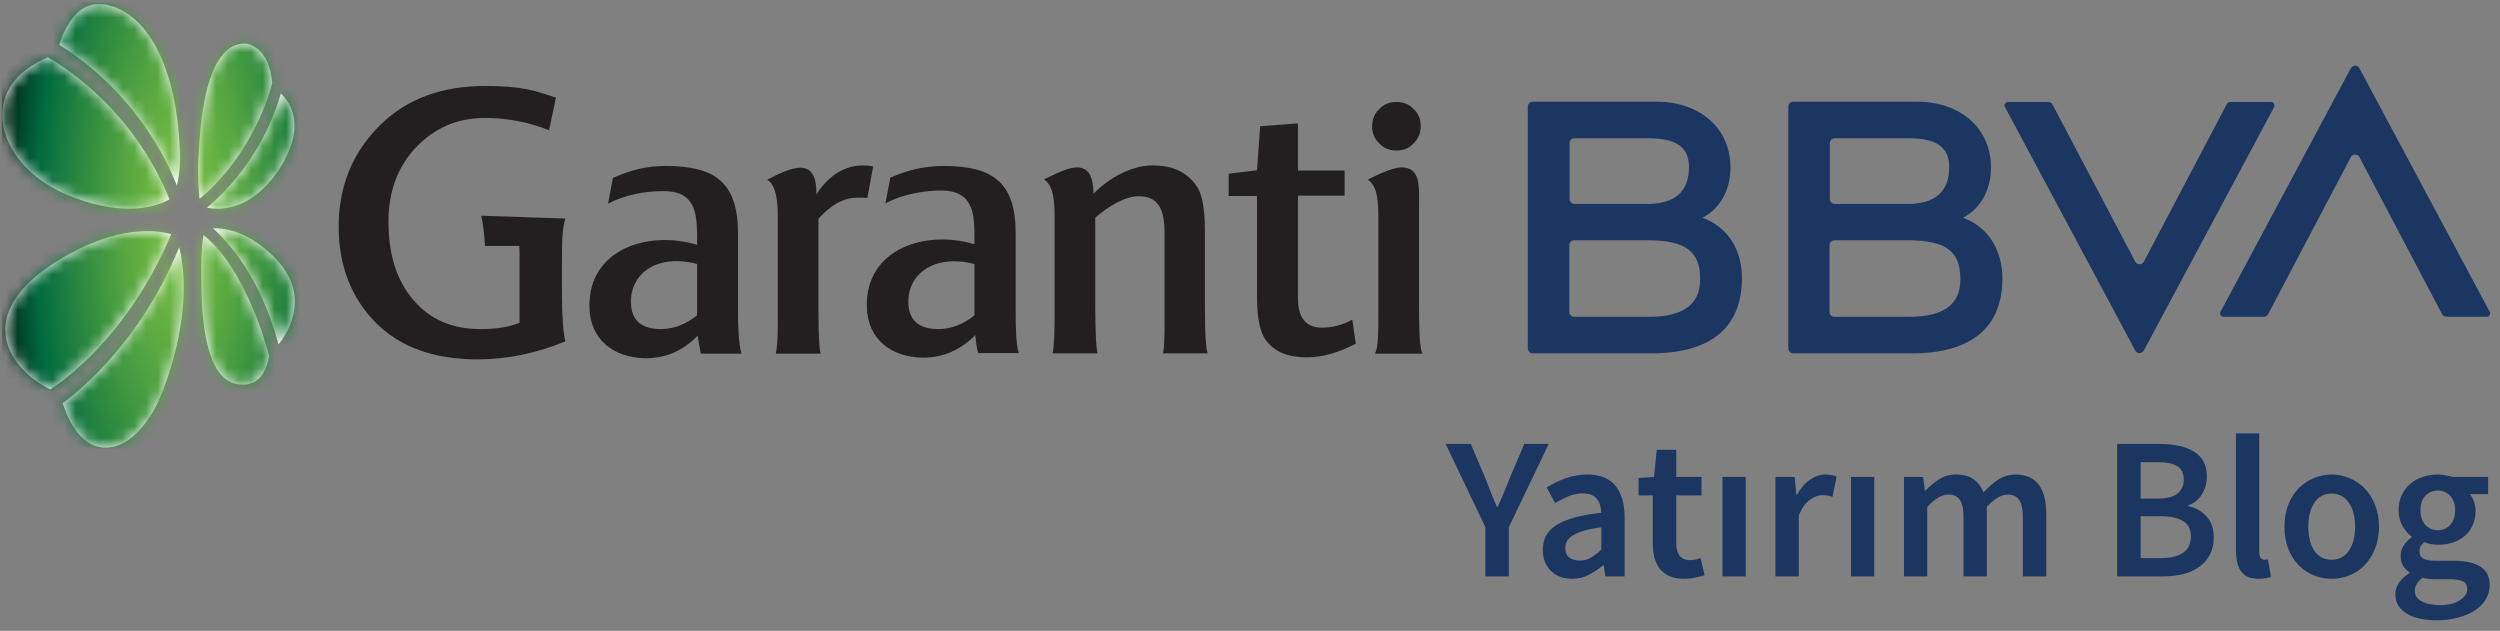
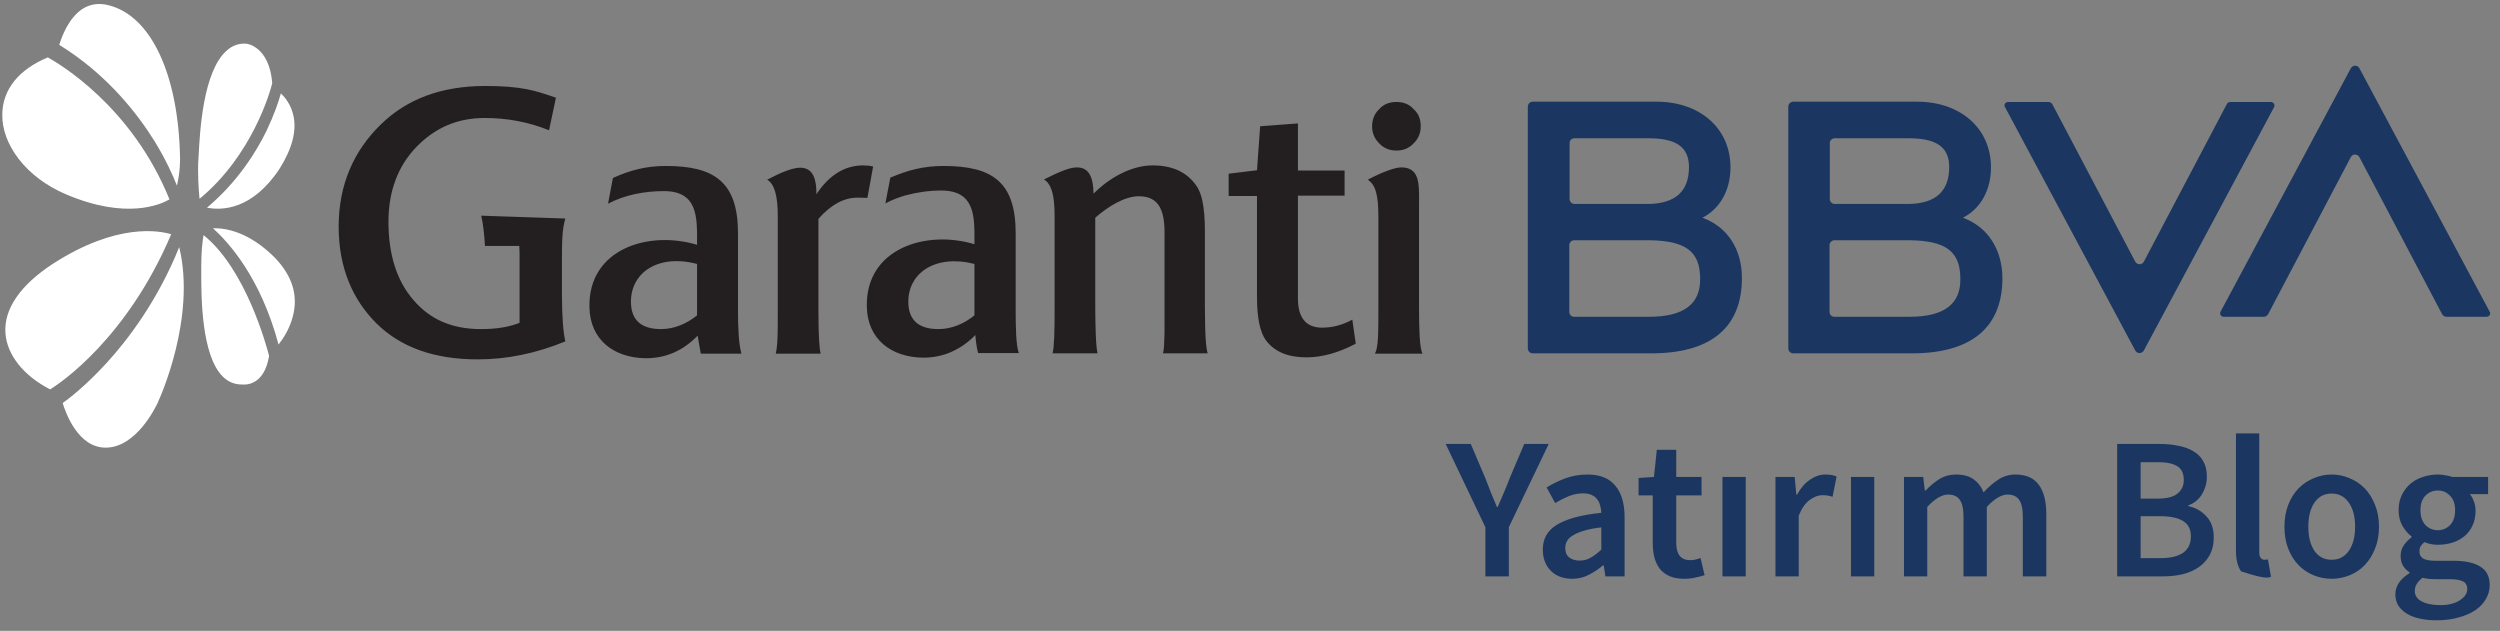
<svg xmlns="http://www.w3.org/2000/svg" width="214" height="54" viewBox="0 0 214 54" fill="none">
  <rect x="0" y="0" width="214" height="54" fill="#808080" stroke="none" />
  <g clip-path="url(#clip0_525_279)">
    <path fill-rule="evenodd" clip-rule="evenodd" d="M201.23 13.449L194.149 26.898C194.075 27.02 193.928 27.118 193.805 27.118H190.35C190.13 27.118 189.958 26.874 190.081 26.678L201.23 5.844C201.402 5.551 201.818 5.551 201.965 5.844L213.115 26.678C213.237 26.874 213.09 27.118 212.845 27.118H209.415C209.268 27.118 209.121 27.02 209.047 26.898L201.965 13.449C201.794 13.156 201.377 13.156 201.23 13.449ZM145.899 18.706L145.728 18.633C147.198 17.899 148.129 16.31 148.129 14.329C148.129 10.979 145.507 8.705 141.807 8.705H131.197C130.976 8.705 130.78 8.901 130.78 9.121V29.832C130.78 30.052 130.976 30.248 131.197 30.248H141.341C146.414 30.248 149.109 28.072 149.109 23.793C149.109 21.347 147.884 19.489 145.899 18.706ZM134.774 11.835H141.072C143.326 11.835 144.576 12.471 144.576 14.305C144.576 16.383 143.4 17.435 141.072 17.459H134.774C134.554 17.459 134.358 17.264 134.358 17.044V12.226C134.358 12.031 134.529 11.835 134.774 11.835ZM134.75 27.118H141.145C144.208 27.118 145.556 25.969 145.532 23.866C145.532 21.47 144.233 20.614 141.194 20.565H134.75C134.505 20.565 134.333 20.76 134.333 20.98V26.703C134.333 26.947 134.529 27.118 134.75 27.118ZM168.027 18.633L168.198 18.706C170.159 19.489 171.384 21.347 171.408 23.793C171.408 28.072 168.713 30.248 163.641 30.248H153.496C153.275 30.248 153.079 30.052 153.079 29.832V9.121C153.079 8.901 153.275 8.705 153.496 8.705H164.106C167.806 8.705 170.428 10.979 170.428 14.329C170.428 16.31 169.497 17.899 168.027 18.633ZM163.346 11.835H157.049C156.828 11.835 156.632 12.031 156.632 12.226V17.044C156.632 17.264 156.828 17.459 157.049 17.459H163.346C165.674 17.435 166.851 16.383 166.851 14.305C166.851 12.471 165.601 11.835 163.346 11.835ZM163.42 27.118H157.024C156.804 27.118 156.608 26.947 156.608 26.703V20.98C156.608 20.76 156.804 20.565 157.024 20.565H163.469C166.508 20.614 167.806 21.47 167.806 23.866C167.831 25.969 166.508 27.118 163.42 27.118ZM183.514 22.399L190.595 8.95C190.644 8.803 190.791 8.73 190.938 8.73H194.394C194.614 8.73 194.761 8.974 194.663 9.17L183.514 30.004C183.342 30.297 182.925 30.297 182.778 30.004L171.629 9.17C171.506 8.974 171.653 8.73 171.899 8.73H175.329C175.476 8.73 175.623 8.803 175.697 8.95L182.778 22.399C182.95 22.692 183.367 22.692 183.514 22.399Z" fill="#1B3761" />
    <path fill-rule="evenodd" clip-rule="evenodd" d="M41.511 10.099C43.397 10.099 45.235 10.441 46.999 11.15L47.588 8.363C47.555 8.352 47.522 8.34 47.489 8.329C45.827 7.76 44.659 7.36 41.535 7.36C37.81 7.36 34.821 8.461 32.566 10.686C30.263 12.936 28.989 15.845 28.989 19.391C28.989 22.888 30.165 25.627 32.223 27.681C34.306 29.735 37.173 30.762 40.898 30.762C43.422 30.762 45.897 30.248 48.396 29.221C48.225 28.537 48.102 27.192 48.102 25.211V22.374C48.102 20.589 48.127 19.562 48.396 18.706L41.192 18.462C41.339 19.049 41.462 20.076 41.511 21.054H42.638H44.451C44.475 21.372 44.475 21.714 44.475 22.105V27.632C43.569 27.998 42.491 28.17 41.167 28.17C38.644 28.17 36.781 27.314 35.384 25.675C33.963 24.037 33.252 21.788 33.252 18.975C33.252 16.408 34.037 14.256 35.629 12.593C37.222 10.955 39.109 10.099 41.511 10.099ZM121.003 9.341C121.419 9.708 121.615 10.197 121.615 10.808C121.615 11.395 121.419 11.86 121.003 12.275C120.586 12.716 120.096 12.887 119.533 12.887C118.92 12.887 118.43 12.667 118.062 12.275C117.646 11.86 117.45 11.371 117.45 10.808C117.45 10.613 117.474 10.417 117.523 10.246C117.621 9.879 117.793 9.586 118.062 9.341C118.43 8.925 118.92 8.73 119.533 8.73C120.121 8.73 120.611 8.901 121.003 9.341ZM121.468 26.262C121.468 28.219 121.517 29.784 121.762 30.273H117.695C117.989 29.735 117.989 28.512 117.989 26.287V18.56C117.989 16.677 117.744 15.821 117.082 15.381C118.332 14.721 119.41 14.329 119.949 14.329C121.495 14.329 121.484 15.679 121.471 17.275C121.47 17.424 121.468 17.576 121.468 17.728V26.262ZM111.838 30.59C110.221 30.59 109.094 30.102 108.359 29.123C107.868 28.463 107.599 27.216 107.599 25.455V16.775H105.173V14.867L107.599 14.574L107.868 10.808L111.103 10.564V14.598H115.097V16.75H111.103V20.565V21.665V22.154V25.553C111.103 27.216 111.814 28.047 113.161 28.047C114.019 28.047 114.852 27.852 115.759 27.363L116.053 29.417C114.583 30.199 113.161 30.59 111.838 30.59ZM63.466 30.273C63.221 29.392 63.172 27.901 63.172 26.678V19.978C63.172 15.625 61.212 14.207 56.997 14.207C55.331 14.207 53.983 14.55 52.464 15.234L52.047 17.435C53.493 16.677 55.184 16.359 56.826 16.359C59.681 16.359 59.675 18.501 59.669 20.654C59.669 20.754 59.668 20.855 59.668 20.956C55.551 19.709 50.357 21.274 50.455 26.287C50.504 29.123 52.587 30.615 55.209 30.664C56.997 30.688 58.492 30.004 59.717 28.732L59.987 30.273H63.466ZM59.668 26.996C58.786 27.705 57.732 28.17 56.581 28.17C54.988 28.17 54.008 27.485 54.008 25.822C54.008 23.352 56.311 21.714 59.668 22.594V26.996ZM99.537 30.273C99.54 30.265 99.543 30.257 99.546 30.248H103.384C103.262 29.979 103.139 28.903 103.139 26.311V19.782C103.139 18.706 103.066 17.851 102.919 17.166C102.821 16.701 102.674 16.334 102.502 16.041C101.693 14.77 100.419 14.158 98.655 14.158C96.866 14.158 94.955 15.21 93.607 16.579C93.582 15.332 93.313 14.329 92.186 14.329C91.573 14.329 90.74 14.672 89.368 15.356C89.956 15.748 90.274 16.53 90.274 18.486V26.482C90.274 28.316 90.25 29.612 90.103 30.248H93.95C93.876 29.93 93.827 29.392 93.803 28.732C93.778 28.072 93.754 27.241 93.754 26.36V18.633C94.881 17.655 96.278 16.799 97.479 16.799C99.047 16.799 99.684 17.777 99.684 19.88V26.018V28.365C99.681 28.484 99.678 28.601 99.675 28.714C99.658 29.396 99.643 29.965 99.546 30.248H99.537V30.273ZM73.366 16.921C73.734 16.921 73.979 16.921 74.248 16.946L74.739 14.256C74.469 14.183 74.175 14.158 73.881 14.158C72.312 14.158 70.965 14.99 69.887 16.628C69.887 15.43 69.666 14.354 68.49 14.354C67.828 14.354 66.775 14.794 65.672 15.381C66.284 15.748 66.579 16.726 66.579 18.511V26.654C66.579 27.681 66.579 28.659 66.529 29.392C66.505 29.735 66.456 30.028 66.407 30.273H70.254C70.156 30.004 70.058 28.903 70.058 26.605V18.731C71.136 17.508 72.263 16.921 73.366 16.921ZM87.214 30.224C87.221 30.241 87.228 30.257 87.236 30.273V30.224H87.214ZM86.942 26.678C86.942 27.867 86.965 29.612 87.214 30.224H83.732C83.56 29.686 83.487 28.683 83.487 28.683C82.261 29.93 80.742 30.639 78.953 30.615C76.331 30.566 74.248 29.074 74.199 26.238C74.101 21.225 79.321 19.66 83.413 20.907C83.413 20.806 83.413 20.706 83.414 20.605C83.42 18.452 83.426 16.31 80.57 16.31C79.541 16.31 78.488 16.457 77.507 16.726C76.919 16.897 76.331 17.117 75.792 17.41L76.209 15.21C77.728 14.55 79.1 14.207 80.767 14.207C85.006 14.207 86.942 15.625 86.942 19.978V26.678ZM80.326 28.17C81.477 28.17 82.531 27.705 83.413 26.996V22.594C80.056 21.739 77.752 23.377 77.752 25.822C77.752 27.485 78.733 28.17 80.326 28.17Z" fill="#231F20" />
-     <path fill-rule="evenodd" clip-rule="evenodd" d="M191.831 48.903C192.12 49.331 192.623 49.544 193.339 49.544C193.778 49.544 194.131 49.487 194.396 49.371L194.136 47.881C194.055 47.904 193.992 47.915 193.946 47.915H193.824C193.72 47.915 193.622 47.869 193.53 47.777C193.437 47.673 193.391 47.499 193.391 47.257V37.1H191.398V47.153C191.398 47.892 191.542 48.476 191.831 48.903ZM199.587 49.544C199.055 49.544 198.547 49.446 198.062 49.25C197.576 49.053 197.143 48.765 196.762 48.383C196.392 48.002 196.097 47.534 195.878 46.98C195.658 46.425 195.549 45.795 195.549 45.09C195.549 44.386 195.658 43.756 195.878 43.201C196.097 42.647 196.392 42.179 196.762 41.797C197.143 41.416 197.576 41.127 198.062 40.931C198.547 40.723 199.055 40.619 199.587 40.619C200.118 40.619 200.627 40.723 201.112 40.931C201.609 41.127 202.042 41.416 202.412 41.797C202.782 42.179 203.076 42.647 203.296 43.201C203.527 43.756 203.642 44.386 203.642 45.09C203.642 45.795 203.527 46.425 203.296 46.98C203.076 47.534 202.782 48.002 202.412 48.383C202.042 48.765 201.609 49.053 201.112 49.25C200.627 49.446 200.118 49.544 199.587 49.544ZM199.587 47.915C200.211 47.915 200.702 47.661 201.06 47.153C201.418 46.633 201.597 45.945 201.597 45.09C201.597 44.224 201.418 43.536 201.06 43.028C200.702 42.508 200.211 42.248 199.587 42.248C198.963 42.248 198.472 42.508 198.114 43.028C197.767 43.536 197.594 44.224 197.594 45.09C197.594 45.945 197.767 46.633 198.114 47.153C198.472 47.661 198.963 47.915 199.587 47.915ZM208.579 53.097C208.07 53.097 207.597 53.051 207.158 52.959C206.73 52.866 206.36 52.728 206.048 52.543C205.736 52.358 205.488 52.127 205.303 51.85C205.13 51.572 205.043 51.249 205.043 50.879C205.043 50.521 205.147 50.186 205.355 49.874C205.563 49.573 205.864 49.302 206.256 49.059V48.99C206.037 48.851 205.852 48.666 205.702 48.435C205.563 48.204 205.494 47.915 205.494 47.569C205.494 47.234 205.586 46.933 205.771 46.667C205.968 46.39 206.187 46.165 206.43 45.992V45.922C206.141 45.703 205.881 45.402 205.65 45.021C205.43 44.628 205.321 44.178 205.321 43.669C205.321 43.184 205.413 42.751 205.598 42.369C205.783 41.988 206.025 41.67 206.326 41.416C206.638 41.15 206.996 40.954 207.4 40.827C207.805 40.688 208.232 40.619 208.683 40.619C208.914 40.619 209.133 40.642 209.341 40.688C209.561 40.723 209.757 40.769 209.931 40.827H212.981V42.3H211.421C211.56 42.462 211.675 42.67 211.768 42.924C211.86 43.166 211.907 43.438 211.907 43.739C211.907 44.212 211.82 44.628 211.647 44.986C211.485 45.344 211.259 45.645 210.971 45.888C210.682 46.13 210.341 46.315 209.948 46.442C209.555 46.569 209.133 46.633 208.683 46.633C208.498 46.633 208.307 46.615 208.111 46.581C207.914 46.546 207.718 46.488 207.522 46.407C207.395 46.523 207.291 46.639 207.21 46.754C207.14 46.87 207.106 47.026 207.106 47.222C207.106 47.465 207.204 47.655 207.4 47.794C207.608 47.933 207.972 48.002 208.492 48.002H210C211.028 48.002 211.803 48.17 212.322 48.505C212.854 48.828 213.12 49.36 213.12 50.099C213.12 50.515 213.01 50.908 212.79 51.278C212.582 51.647 212.282 51.965 211.889 52.231C211.496 52.497 211.017 52.705 210.451 52.855C209.896 53.017 209.272 53.097 208.579 53.097ZM208.683 45.385C209.087 45.385 209.434 45.24 209.723 44.952C210.012 44.651 210.156 44.224 210.156 43.669C210.156 43.138 210.012 42.727 209.723 42.439C209.445 42.138 209.099 41.988 208.683 41.988C208.267 41.988 207.914 42.132 207.626 42.421C207.337 42.71 207.192 43.126 207.192 43.669C207.192 44.224 207.337 44.651 207.626 44.952C207.914 45.24 208.267 45.385 208.683 45.385ZM208.891 51.798C209.584 51.798 210.139 51.659 210.555 51.382C210.982 51.116 211.196 50.798 211.196 50.428C211.196 50.093 211.063 49.868 210.797 49.752C210.543 49.637 210.173 49.579 209.688 49.579H208.527C208.065 49.579 207.678 49.539 207.366 49.458C206.927 49.793 206.707 50.169 206.707 50.584C206.707 50.966 206.898 51.26 207.279 51.468C207.672 51.688 208.209 51.798 208.891 51.798ZM181.23 49.337V38.002H184.852C185.441 38.002 185.979 38.054 186.464 38.158C186.961 38.25 187.388 38.406 187.747 38.626C188.116 38.834 188.399 39.117 188.596 39.475C188.804 39.833 188.908 40.272 188.908 40.792C188.908 41.335 188.769 41.838 188.492 42.3C188.214 42.762 187.827 43.08 187.331 43.253V43.322C187.954 43.461 188.469 43.756 188.873 44.206C189.289 44.645 189.497 45.246 189.497 46.009C189.497 46.575 189.387 47.066 189.168 47.482C188.948 47.898 188.642 48.245 188.249 48.522C187.868 48.799 187.411 49.007 186.88 49.146C186.348 49.273 185.771 49.337 185.147 49.337H181.23ZM183.24 42.681H184.679C185.476 42.681 186.048 42.537 186.395 42.248C186.753 41.959 186.932 41.572 186.932 41.087C186.932 40.532 186.747 40.139 186.377 39.908C186.008 39.677 185.453 39.562 184.713 39.562H183.24V42.681ZM183.24 47.777H184.939C185.771 47.777 186.412 47.627 186.863 47.326C187.313 47.014 187.539 46.54 187.539 45.905C187.539 45.304 187.319 44.871 186.88 44.605C186.441 44.328 185.794 44.189 184.939 44.189H183.24V47.777ZM162.98 40.827V49.337H164.973V43.392C165.632 42.687 166.227 42.335 166.759 42.335C167.209 42.335 167.538 42.479 167.746 42.768C167.966 43.057 168.076 43.554 168.076 44.258V49.337H170.069V43.392C170.727 42.687 171.323 42.335 171.854 42.335C172.293 42.335 172.617 42.479 172.825 42.768C173.044 43.057 173.154 43.554 173.154 44.258V49.337H175.164V43.998C175.164 42.912 174.951 42.08 174.523 41.503C174.096 40.913 173.431 40.619 172.53 40.619C171.987 40.619 171.496 40.763 171.057 41.052C170.618 41.341 170.196 41.705 169.792 42.144C169.595 41.659 169.306 41.283 168.925 41.017C168.555 40.752 168.058 40.619 167.435 40.619C166.903 40.619 166.424 40.752 165.996 41.017C165.58 41.283 165.193 41.607 164.835 41.988H164.765L164.627 40.827H162.98ZM158.444 49.337V40.827H160.437V49.337H158.444ZM151.979 40.827V49.337H153.972V44.137C154.238 43.49 154.555 43.039 154.925 42.785C155.295 42.52 155.647 42.387 155.982 42.387C156.167 42.387 156.323 42.398 156.45 42.421C156.577 42.444 156.716 42.479 156.866 42.525L157.213 40.792C156.97 40.677 156.647 40.619 156.242 40.619C155.792 40.619 155.353 40.769 154.925 41.069C154.498 41.358 154.134 41.78 153.833 42.335H153.764L153.625 40.827H151.979ZM147.443 49.337V40.827H149.436V49.337H147.443ZM142.914 49.319C143.26 49.469 143.682 49.544 144.179 49.544C144.514 49.544 144.826 49.51 145.115 49.441C145.415 49.383 145.681 49.313 145.912 49.233L145.565 47.759C145.438 47.817 145.294 47.863 145.132 47.898C144.982 47.933 144.832 47.95 144.681 47.95C143.884 47.95 143.486 47.453 143.486 46.459V42.404H145.652V40.827H143.486V38.504H141.822L141.579 40.827L140.262 40.913V42.404H141.475V46.459C141.475 46.922 141.521 47.343 141.614 47.725C141.718 48.094 141.874 48.418 142.082 48.695C142.301 48.961 142.579 49.169 142.914 49.319ZM134.577 49.544C133.826 49.544 133.22 49.319 132.757 48.869C132.295 48.406 132.064 47.8 132.064 47.049C132.064 46.598 132.157 46.2 132.341 45.853C132.538 45.495 132.838 45.188 133.243 44.934C133.659 44.68 134.179 44.466 134.802 44.293C135.438 44.12 136.195 43.987 137.073 43.895C137.061 43.675 137.027 43.467 136.969 43.27C136.923 43.062 136.836 42.883 136.709 42.733C136.593 42.572 136.437 42.45 136.241 42.369C136.045 42.277 135.802 42.231 135.513 42.231C135.097 42.231 134.687 42.312 134.283 42.473C133.89 42.635 133.503 42.831 133.121 43.062L132.393 41.728C132.867 41.428 133.399 41.168 133.988 40.948C134.577 40.729 135.213 40.619 135.894 40.619C136.957 40.619 137.749 40.937 138.269 41.572C138.8 42.196 139.066 43.103 139.066 44.293V49.337H137.42L137.281 48.401H137.212C136.83 48.724 136.42 48.996 135.981 49.215C135.554 49.435 135.086 49.544 134.577 49.544ZM135.218 47.985C135.565 47.985 135.877 47.904 136.154 47.742C136.443 47.58 136.749 47.349 137.073 47.049V45.142C136.495 45.212 136.01 45.304 135.617 45.42C135.224 45.535 134.906 45.668 134.664 45.818C134.421 45.957 134.248 46.119 134.144 46.303C134.04 46.488 133.988 46.685 133.988 46.893C133.988 47.274 134.103 47.551 134.335 47.725C134.566 47.898 134.86 47.985 135.218 47.985ZM127.147 45.125V49.337H129.157V45.125L132.572 38.002H130.475L129.244 40.896C129.082 41.324 128.915 41.74 128.741 42.144C128.568 42.537 128.389 42.953 128.204 43.392H128.135C127.95 42.953 127.777 42.537 127.615 42.144C127.453 41.74 127.291 41.324 127.13 40.896L125.899 38.002H123.75L127.147 45.125Z" fill="#1B3761" />
+     <path fill-rule="evenodd" clip-rule="evenodd" d="M191.831 48.903C193.778 49.544 194.131 49.487 194.396 49.371L194.136 47.881C194.055 47.904 193.992 47.915 193.946 47.915H193.824C193.72 47.915 193.622 47.869 193.53 47.777C193.437 47.673 193.391 47.499 193.391 47.257V37.1H191.398V47.153C191.398 47.892 191.542 48.476 191.831 48.903ZM199.587 49.544C199.055 49.544 198.547 49.446 198.062 49.25C197.576 49.053 197.143 48.765 196.762 48.383C196.392 48.002 196.097 47.534 195.878 46.98C195.658 46.425 195.549 45.795 195.549 45.09C195.549 44.386 195.658 43.756 195.878 43.201C196.097 42.647 196.392 42.179 196.762 41.797C197.143 41.416 197.576 41.127 198.062 40.931C198.547 40.723 199.055 40.619 199.587 40.619C200.118 40.619 200.627 40.723 201.112 40.931C201.609 41.127 202.042 41.416 202.412 41.797C202.782 42.179 203.076 42.647 203.296 43.201C203.527 43.756 203.642 44.386 203.642 45.09C203.642 45.795 203.527 46.425 203.296 46.98C203.076 47.534 202.782 48.002 202.412 48.383C202.042 48.765 201.609 49.053 201.112 49.25C200.627 49.446 200.118 49.544 199.587 49.544ZM199.587 47.915C200.211 47.915 200.702 47.661 201.06 47.153C201.418 46.633 201.597 45.945 201.597 45.09C201.597 44.224 201.418 43.536 201.06 43.028C200.702 42.508 200.211 42.248 199.587 42.248C198.963 42.248 198.472 42.508 198.114 43.028C197.767 43.536 197.594 44.224 197.594 45.09C197.594 45.945 197.767 46.633 198.114 47.153C198.472 47.661 198.963 47.915 199.587 47.915ZM208.579 53.097C208.07 53.097 207.597 53.051 207.158 52.959C206.73 52.866 206.36 52.728 206.048 52.543C205.736 52.358 205.488 52.127 205.303 51.85C205.13 51.572 205.043 51.249 205.043 50.879C205.043 50.521 205.147 50.186 205.355 49.874C205.563 49.573 205.864 49.302 206.256 49.059V48.99C206.037 48.851 205.852 48.666 205.702 48.435C205.563 48.204 205.494 47.915 205.494 47.569C205.494 47.234 205.586 46.933 205.771 46.667C205.968 46.39 206.187 46.165 206.43 45.992V45.922C206.141 45.703 205.881 45.402 205.65 45.021C205.43 44.628 205.321 44.178 205.321 43.669C205.321 43.184 205.413 42.751 205.598 42.369C205.783 41.988 206.025 41.67 206.326 41.416C206.638 41.15 206.996 40.954 207.4 40.827C207.805 40.688 208.232 40.619 208.683 40.619C208.914 40.619 209.133 40.642 209.341 40.688C209.561 40.723 209.757 40.769 209.931 40.827H212.981V42.3H211.421C211.56 42.462 211.675 42.67 211.768 42.924C211.86 43.166 211.907 43.438 211.907 43.739C211.907 44.212 211.82 44.628 211.647 44.986C211.485 45.344 211.259 45.645 210.971 45.888C210.682 46.13 210.341 46.315 209.948 46.442C209.555 46.569 209.133 46.633 208.683 46.633C208.498 46.633 208.307 46.615 208.111 46.581C207.914 46.546 207.718 46.488 207.522 46.407C207.395 46.523 207.291 46.639 207.21 46.754C207.14 46.87 207.106 47.026 207.106 47.222C207.106 47.465 207.204 47.655 207.4 47.794C207.608 47.933 207.972 48.002 208.492 48.002H210C211.028 48.002 211.803 48.17 212.322 48.505C212.854 48.828 213.12 49.36 213.12 50.099C213.12 50.515 213.01 50.908 212.79 51.278C212.582 51.647 212.282 51.965 211.889 52.231C211.496 52.497 211.017 52.705 210.451 52.855C209.896 53.017 209.272 53.097 208.579 53.097ZM208.683 45.385C209.087 45.385 209.434 45.24 209.723 44.952C210.012 44.651 210.156 44.224 210.156 43.669C210.156 43.138 210.012 42.727 209.723 42.439C209.445 42.138 209.099 41.988 208.683 41.988C208.267 41.988 207.914 42.132 207.626 42.421C207.337 42.71 207.192 43.126 207.192 43.669C207.192 44.224 207.337 44.651 207.626 44.952C207.914 45.24 208.267 45.385 208.683 45.385ZM208.891 51.798C209.584 51.798 210.139 51.659 210.555 51.382C210.982 51.116 211.196 50.798 211.196 50.428C211.196 50.093 211.063 49.868 210.797 49.752C210.543 49.637 210.173 49.579 209.688 49.579H208.527C208.065 49.579 207.678 49.539 207.366 49.458C206.927 49.793 206.707 50.169 206.707 50.584C206.707 50.966 206.898 51.26 207.279 51.468C207.672 51.688 208.209 51.798 208.891 51.798ZM181.23 49.337V38.002H184.852C185.441 38.002 185.979 38.054 186.464 38.158C186.961 38.25 187.388 38.406 187.747 38.626C188.116 38.834 188.399 39.117 188.596 39.475C188.804 39.833 188.908 40.272 188.908 40.792C188.908 41.335 188.769 41.838 188.492 42.3C188.214 42.762 187.827 43.08 187.331 43.253V43.322C187.954 43.461 188.469 43.756 188.873 44.206C189.289 44.645 189.497 45.246 189.497 46.009C189.497 46.575 189.387 47.066 189.168 47.482C188.948 47.898 188.642 48.245 188.249 48.522C187.868 48.799 187.411 49.007 186.88 49.146C186.348 49.273 185.771 49.337 185.147 49.337H181.23ZM183.24 42.681H184.679C185.476 42.681 186.048 42.537 186.395 42.248C186.753 41.959 186.932 41.572 186.932 41.087C186.932 40.532 186.747 40.139 186.377 39.908C186.008 39.677 185.453 39.562 184.713 39.562H183.24V42.681ZM183.24 47.777H184.939C185.771 47.777 186.412 47.627 186.863 47.326C187.313 47.014 187.539 46.54 187.539 45.905C187.539 45.304 187.319 44.871 186.88 44.605C186.441 44.328 185.794 44.189 184.939 44.189H183.24V47.777ZM162.98 40.827V49.337H164.973V43.392C165.632 42.687 166.227 42.335 166.759 42.335C167.209 42.335 167.538 42.479 167.746 42.768C167.966 43.057 168.076 43.554 168.076 44.258V49.337H170.069V43.392C170.727 42.687 171.323 42.335 171.854 42.335C172.293 42.335 172.617 42.479 172.825 42.768C173.044 43.057 173.154 43.554 173.154 44.258V49.337H175.164V43.998C175.164 42.912 174.951 42.08 174.523 41.503C174.096 40.913 173.431 40.619 172.53 40.619C171.987 40.619 171.496 40.763 171.057 41.052C170.618 41.341 170.196 41.705 169.792 42.144C169.595 41.659 169.306 41.283 168.925 41.017C168.555 40.752 168.058 40.619 167.435 40.619C166.903 40.619 166.424 40.752 165.996 41.017C165.58 41.283 165.193 41.607 164.835 41.988H164.765L164.627 40.827H162.98ZM158.444 49.337V40.827H160.437V49.337H158.444ZM151.979 40.827V49.337H153.972V44.137C154.238 43.49 154.555 43.039 154.925 42.785C155.295 42.52 155.647 42.387 155.982 42.387C156.167 42.387 156.323 42.398 156.45 42.421C156.577 42.444 156.716 42.479 156.866 42.525L157.213 40.792C156.97 40.677 156.647 40.619 156.242 40.619C155.792 40.619 155.353 40.769 154.925 41.069C154.498 41.358 154.134 41.78 153.833 42.335H153.764L153.625 40.827H151.979ZM147.443 49.337V40.827H149.436V49.337H147.443ZM142.914 49.319C143.26 49.469 143.682 49.544 144.179 49.544C144.514 49.544 144.826 49.51 145.115 49.441C145.415 49.383 145.681 49.313 145.912 49.233L145.565 47.759C145.438 47.817 145.294 47.863 145.132 47.898C144.982 47.933 144.832 47.95 144.681 47.95C143.884 47.95 143.486 47.453 143.486 46.459V42.404H145.652V40.827H143.486V38.504H141.822L141.579 40.827L140.262 40.913V42.404H141.475V46.459C141.475 46.922 141.521 47.343 141.614 47.725C141.718 48.094 141.874 48.418 142.082 48.695C142.301 48.961 142.579 49.169 142.914 49.319ZM134.577 49.544C133.826 49.544 133.22 49.319 132.757 48.869C132.295 48.406 132.064 47.8 132.064 47.049C132.064 46.598 132.157 46.2 132.341 45.853C132.538 45.495 132.838 45.188 133.243 44.934C133.659 44.68 134.179 44.466 134.802 44.293C135.438 44.12 136.195 43.987 137.073 43.895C137.061 43.675 137.027 43.467 136.969 43.27C136.923 43.062 136.836 42.883 136.709 42.733C136.593 42.572 136.437 42.45 136.241 42.369C136.045 42.277 135.802 42.231 135.513 42.231C135.097 42.231 134.687 42.312 134.283 42.473C133.89 42.635 133.503 42.831 133.121 43.062L132.393 41.728C132.867 41.428 133.399 41.168 133.988 40.948C134.577 40.729 135.213 40.619 135.894 40.619C136.957 40.619 137.749 40.937 138.269 41.572C138.8 42.196 139.066 43.103 139.066 44.293V49.337H137.42L137.281 48.401H137.212C136.83 48.724 136.42 48.996 135.981 49.215C135.554 49.435 135.086 49.544 134.577 49.544ZM135.218 47.985C135.565 47.985 135.877 47.904 136.154 47.742C136.443 47.58 136.749 47.349 137.073 47.049V45.142C136.495 45.212 136.01 45.304 135.617 45.42C135.224 45.535 134.906 45.668 134.664 45.818C134.421 45.957 134.248 46.119 134.144 46.303C134.04 46.488 133.988 46.685 133.988 46.893C133.988 47.274 134.103 47.551 134.335 47.725C134.566 47.898 134.86 47.985 135.218 47.985ZM127.147 45.125V49.337H129.157V45.125L132.572 38.002H130.475L129.244 40.896C129.082 41.324 128.915 41.74 128.741 42.144C128.568 42.537 128.389 42.953 128.204 43.392H128.135C127.95 42.953 127.777 42.537 127.615 42.144C127.453 41.74 127.291 41.324 127.13 40.896L125.899 38.002H123.75L127.147 45.125Z" fill="#1B3761" />
    <path fill-rule="evenodd" clip-rule="evenodd" d="M15.413 13.571C15.291 6.358 12.914 1.32 9.263 0.44C8.479 0.245 7.743 0.342 7.106 0.734C5.857 1.516 5.268 3.203 5.072 3.839C9.189 6.382 11.787 9.757 13.257 12.129C14.213 13.694 14.825 15.063 15.144 15.894C15.428 14.71 15.415 13.664 15.413 13.577L15.413 13.571ZM19.407 4.328C19.898 3.888 20.461 3.692 21.098 3.741C21.172 3.741 23.059 4.01 23.304 7.116C23.132 7.849 21.588 13.302 17.08 17.019C17.006 16.286 16.908 14.843 16.982 13.645L17.006 13.278C17.104 11.322 17.374 6.113 19.407 4.328ZM25.117 9.903C24.921 8.974 24.406 8.338 24.039 7.996C23.867 8.656 23.475 9.806 22.814 11.199C21.931 13.009 20.339 15.576 17.717 17.777C18.966 18.022 21.588 17.997 23.941 14.427C24.994 12.74 25.411 11.224 25.117 9.903ZM23.843 29.49C24.235 29.001 24.774 28.17 25.044 27.167C25.558 25.333 25.044 23.621 23.5 22.032C21.319 19.856 19.358 19.513 18.231 19.538C19.555 20.736 22.299 23.719 23.843 29.49ZM17.227 22.766C17.227 21.616 17.325 20.663 17.423 20.125C21.025 23.01 22.814 29.588 23.034 30.468C22.612 33.045 20.974 32.929 20.773 32.915C20.764 32.914 20.758 32.913 20.755 32.913H20.731H20.706C20.069 32.913 19.53 32.693 19.064 32.229C17.226 30.394 17.226 25.34 17.227 23.353L17.227 23.279V22.766ZM14.654 20.051C13.698 19.758 10.022 19.024 4.509 22.594C1.74 24.404 0.319 26.458 0.466 28.512C0.588 30.37 2.009 32.156 4.288 33.329C5.195 32.791 10.905 28.903 14.654 20.051ZM9.116 31.08C10.954 29.074 13.502 25.724 15.34 21.152C16.81 27.192 13.674 34.112 13.526 34.405V34.43C13.525 34.431 13.517 34.448 13.502 34.478L13.502 34.478L13.502 34.478L13.502 34.478C13.284 34.927 11.636 38.318 9.042 38.318C6.665 38.318 5.612 35.31 5.366 34.503C5.881 34.136 7.351 33.011 9.116 31.08ZM0.196 9.781C0.221 7.654 1.617 5.942 4.092 4.915C5.023 5.429 11.272 9.072 14.507 17.068C13.796 17.484 10.855 18.853 5.636 16.628C3.97 15.919 2.573 14.867 1.593 13.596C0.662 12.373 0.172 11.077 0.196 9.781Z" fill="white" />
    <mask id="mask0_525_279" style="mask-type:luminance" maskUnits="userSpaceOnUse" x="0" y="0" width="26" height="39">
      <path fill-rule="evenodd" clip-rule="evenodd" d="M15.413 13.571C15.291 6.358 12.914 1.32 9.263 0.44C8.479 0.245 7.743 0.342 7.106 0.734C5.857 1.516 5.268 3.203 5.072 3.839C9.189 6.382 11.787 9.757 13.257 12.129C14.213 13.694 14.825 15.063 15.144 15.894C15.428 14.71 15.415 13.664 15.413 13.577L15.413 13.571ZM19.407 4.328C19.898 3.888 20.461 3.692 21.098 3.741C21.172 3.741 23.059 4.01 23.304 7.116C23.132 7.849 21.588 13.302 17.08 17.019C17.006 16.286 16.908 14.843 16.982 13.645L17.006 13.278C17.104 11.322 17.374 6.113 19.407 4.328ZM25.117 9.903C24.921 8.974 24.406 8.338 24.039 7.996C23.867 8.656 23.475 9.806 22.814 11.199C21.931 13.009 20.339 15.576 17.717 17.777C18.966 18.022 21.588 17.997 23.941 14.427C24.994 12.74 25.411 11.224 25.117 9.903ZM23.843 29.49C24.235 29.001 24.774 28.17 25.044 27.167C25.558 25.333 25.044 23.621 23.5 22.032C21.319 19.856 19.358 19.513 18.231 19.538C19.555 20.736 22.299 23.719 23.843 29.49ZM17.227 22.766C17.227 21.616 17.325 20.663 17.423 20.125C21.025 23.01 22.814 29.588 23.034 30.468C22.612 33.045 20.974 32.929 20.773 32.915C20.764 32.914 20.758 32.913 20.755 32.913H20.731H20.706C20.069 32.913 19.53 32.693 19.064 32.229C17.226 30.394 17.226 25.34 17.227 23.353L17.227 23.279V22.766ZM14.654 20.051C13.698 19.758 10.022 19.024 4.509 22.594C1.74 24.404 0.319 26.458 0.466 28.512C0.588 30.37 2.009 32.156 4.288 33.329C5.195 32.791 10.905 28.903 14.654 20.051ZM9.116 31.08C10.954 29.074 13.502 25.724 15.34 21.152C16.81 27.192 13.674 34.112 13.526 34.405V34.43C13.525 34.431 13.517 34.448 13.502 34.478L13.502 34.478L13.502 34.478L13.502 34.478C13.284 34.927 11.636 38.318 9.042 38.318C6.665 38.318 5.612 35.31 5.366 34.503C5.881 34.136 7.351 33.011 9.116 31.08ZM0.196 9.781C0.221 7.654 1.617 5.942 4.092 4.915C5.023 5.429 11.272 9.072 14.507 17.068C13.796 17.484 10.855 18.853 5.636 16.628C3.97 15.919 2.573 14.867 1.593 13.596C0.662 12.373 0.172 11.077 0.196 9.781Z" fill="white" />
    </mask>
    <g mask="url(#mask0_525_279)">
-       <path d="M0.147 0.147L25.558 0.367L25.607 38.538L0.172 38.318L0.147 0.147Z" fill="url(#paint0_radial_525_279)" />
-     </g>
+       </g>
  </g>
  <defs>
    <radialGradient id="paint0_radial_525_279" cx="0" cy="0" r="1" gradientUnits="userSpaceOnUse" gradientTransform="translate(15.521 18.414) rotate(0.884) scale(17.338 48.804)">
      <stop stop-color="#7DC242" />
      <stop offset="0.11" stop-color="#71BA42" />
      <stop offset="0.308" stop-color="#52A441" />
      <stop offset="0.568" stop-color="#208040" />
      <stop offset="0.719" stop-color="#00693F" />
      <stop offset="1" />
    </radialGradient>
    <clipPath id="clip0_525_279">
      <rect width="213.75" height="54" fill="white" />
    </clipPath>
  </defs>
</svg>